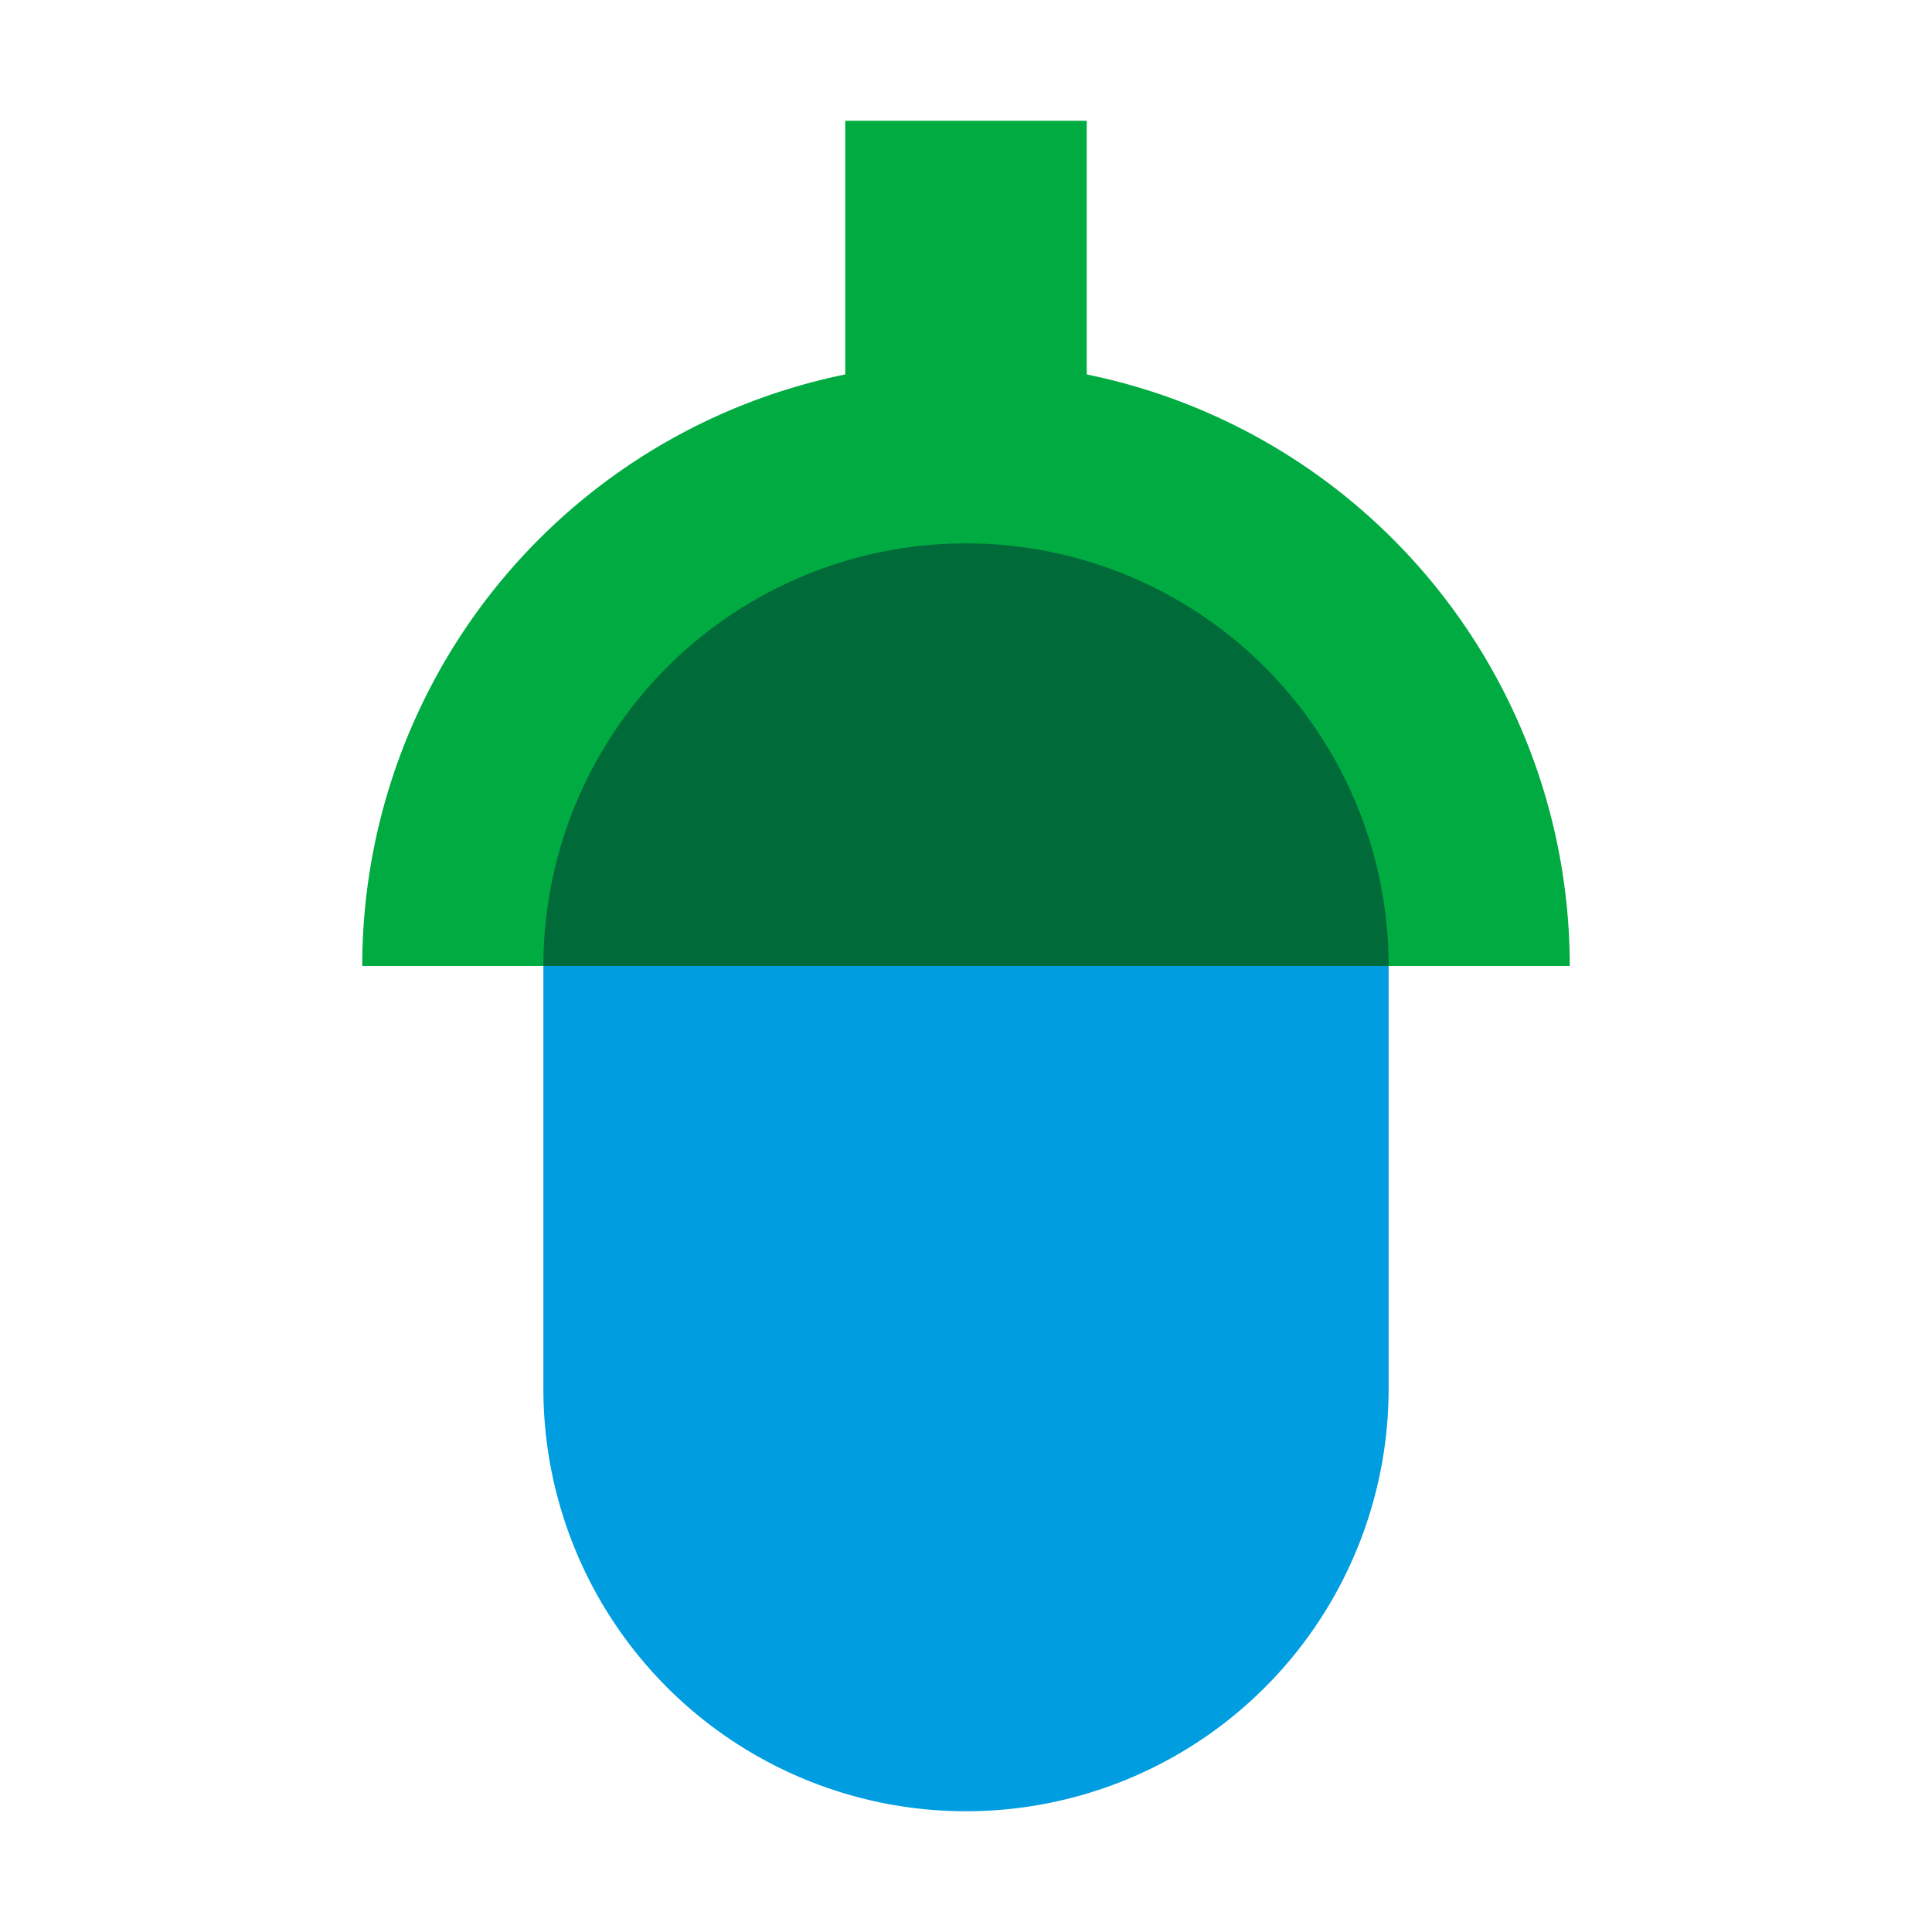
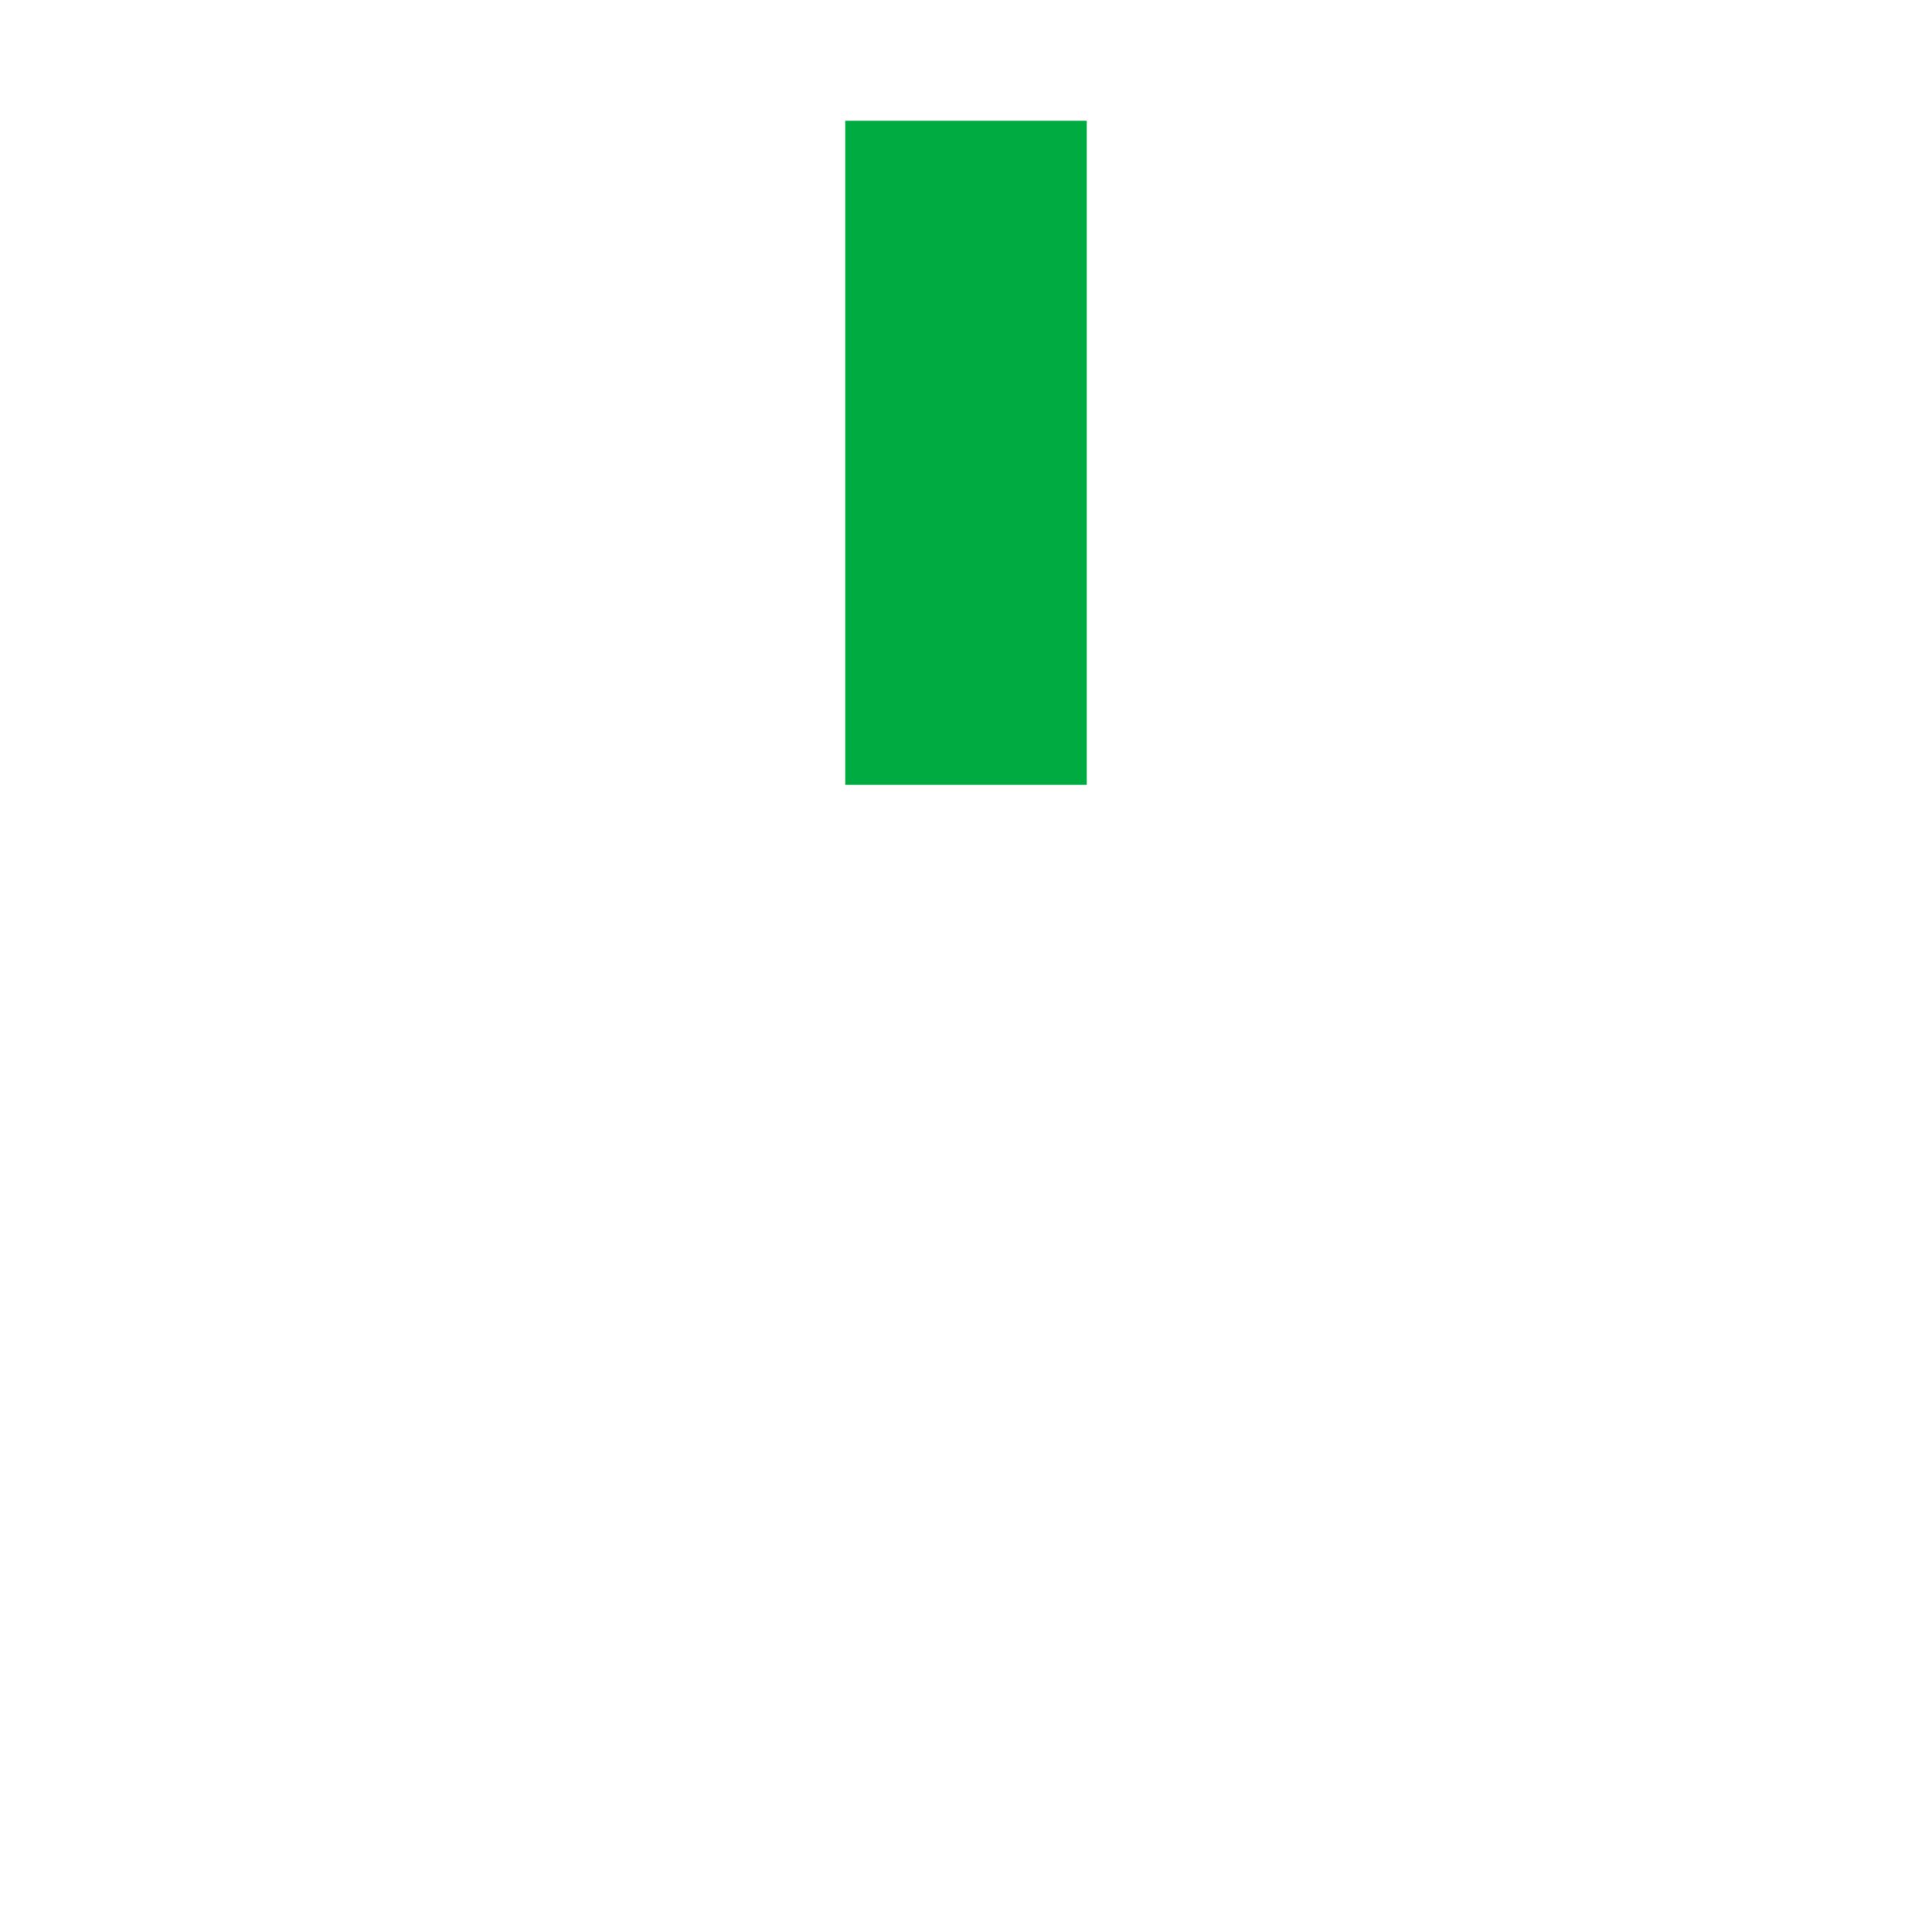
<svg xmlns="http://www.w3.org/2000/svg" viewBox="0 0 32 32">
  <path fill="#00ac41" d="M14 13V2h4v11h-4" />
-   <path fill="#00ac41" d="M6 16a10 10 0 0 1 20 0H6" />
-   <path fill="#009de0" d="M23 16H9v7a7 7 0 0 0 14 0v-7" />
-   <path fill="#006a39" d="M16 9a7 7 0 0 0-7 7h14a7 7 0 0 0-7-7" />
</svg>